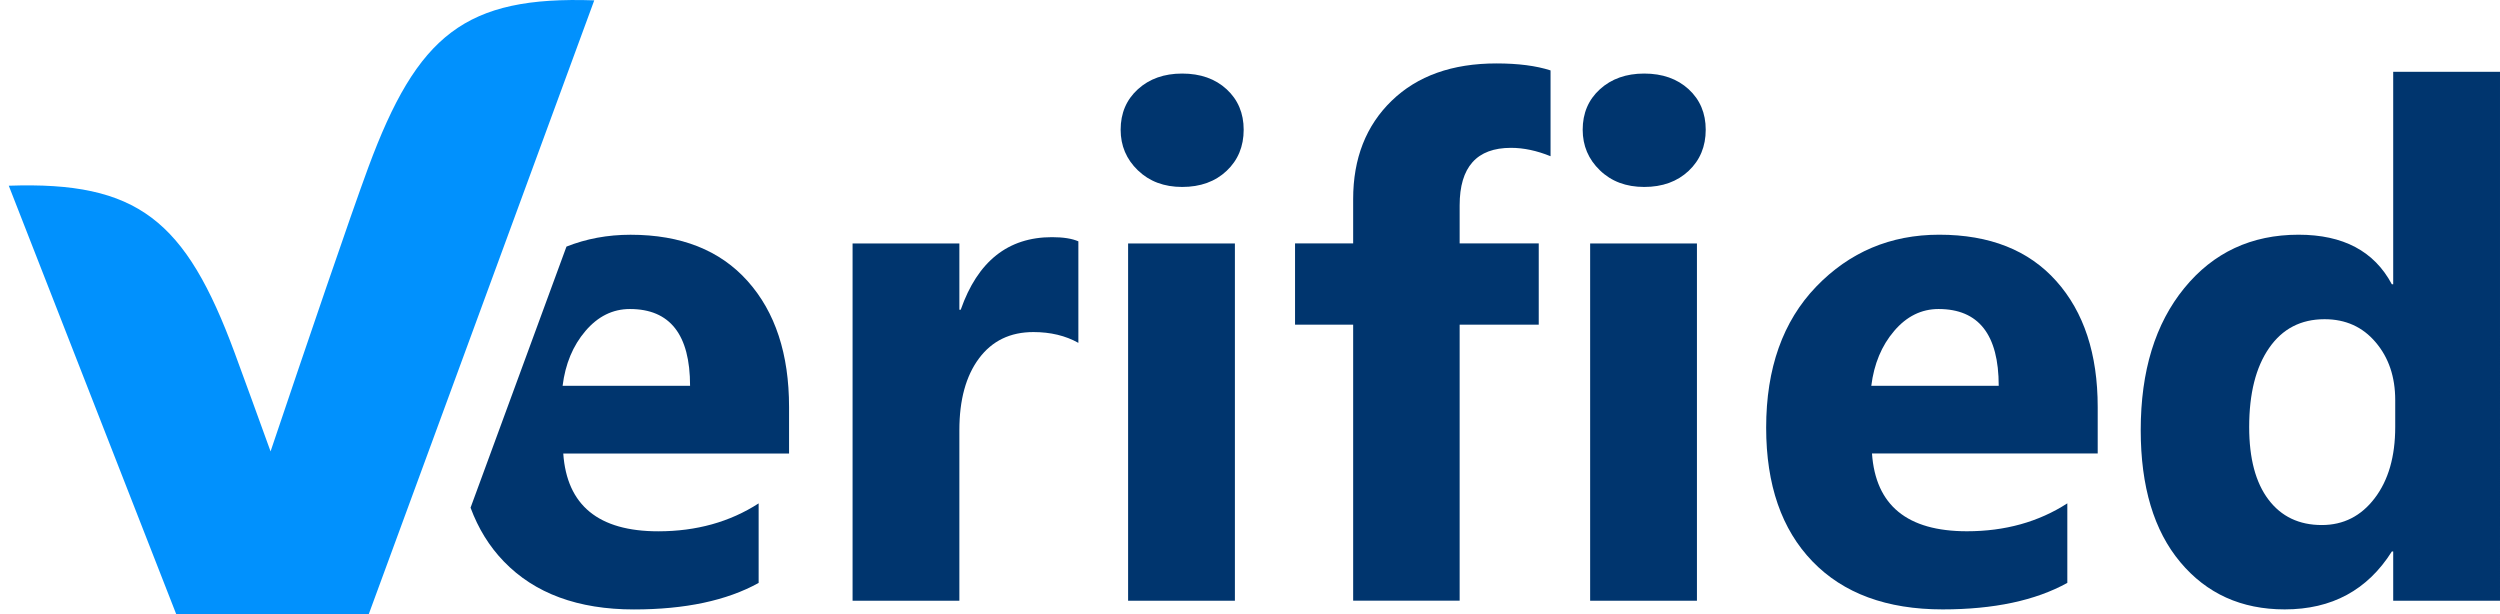
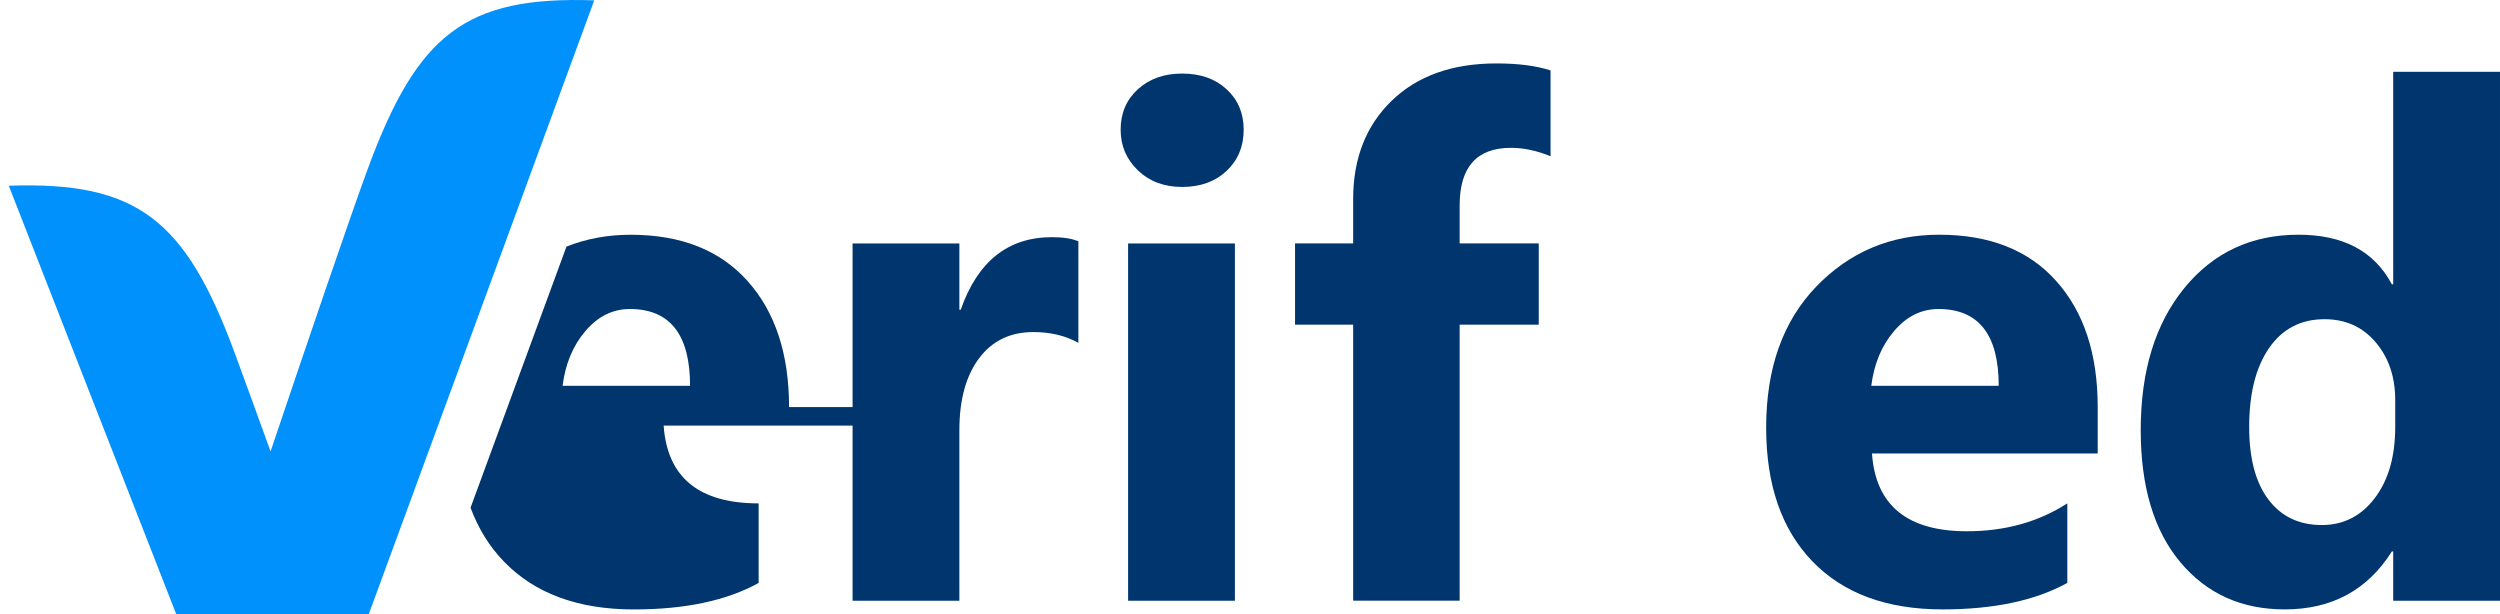
<svg xmlns="http://www.w3.org/2000/svg" version="1.1" id="Calque_1" x="0px" y="0px" width="56.954px" height="13.997px" viewBox="0 8.397 56.954 13.997" enable-background="new 0 8.397 56.954 13.997" xml:space="preserve">
  <g>
    <path fill="#0191FD" d="M8.389,12.215c-0.409,1.107-1.405,4.033-2.225,6.466c-0.294-0.814-0.587-1.618-0.817-2.243   c-1.121-3.034-2.212-3.912-5.147-3.81l3.817,9.766h0.901h2.58h0.901l5.139-13.989C10.601,8.303,9.511,9.182,8.389,12.215z" />
    <path fill="#00356E" d="M24.567,16.208c-0.293-0.164-0.634-0.246-1.024-0.246c-0.529,0-0.942,0.2-1.24,0.6   s-0.447,0.945-0.447,1.634v3.886h-2.433v-8.139h2.433v1.51h0.031c0.385-1.102,1.078-1.653,2.079-1.653   c0.257,0,0.457,0.032,0.601,0.095V16.208z" />
    <path fill="#00356E" d="M26.931,12.656c-0.41,0-0.746-0.126-1.008-0.378c-0.262-0.252-0.393-0.56-0.393-0.926   c0-0.376,0.131-0.684,0.393-0.922c0.262-0.238,0.598-0.357,1.008-0.357c0.416,0,0.754,0.119,1.013,0.357   c0.259,0.239,0.389,0.546,0.389,0.922c0,0.381-0.13,0.694-0.389,0.938C27.685,12.534,27.347,12.656,26.931,12.656z M28.132,22.082   H25.7v-8.139h2.433V22.082z" />
    <path fill="#00356E" d="M35.324,11.956c-0.313-0.127-0.613-0.191-0.901-0.191c-0.78,0-1.17,0.437-1.17,1.311v0.866h1.802v1.852   h-1.802v6.287h-2.426v-6.287h-1.324v-1.852h1.324v-1.009c0-0.927,0.293-1.674,0.878-2.241c0.585-0.567,1.381-0.85,2.387-0.85   c0.493,0,0.904,0.053,1.232,0.159V11.956z" />
-     <path fill="#00356E" d="M37.457,12.656c-0.411,0-0.747-0.126-1.008-0.378c-0.262-0.252-0.393-0.56-0.393-0.926   c0-0.376,0.131-0.684,0.393-0.922c0.262-0.238,0.598-0.357,1.008-0.357c0.416,0,0.753,0.119,1.013,0.357   c0.259,0.239,0.389,0.546,0.389,0.922c0,0.381-0.13,0.694-0.389,0.938C38.21,12.534,37.873,12.656,37.457,12.656z M38.659,22.082   h-2.433v-8.139h2.433V22.082z" />
    <path fill="#00356E" d="M47.791,18.728h-5.144c0.082,1.182,0.803,1.772,2.163,1.772c0.868,0,1.63-0.212,2.287-0.636v1.812   c-0.729,0.403-1.676,0.604-2.841,0.604c-1.273,0-2.261-0.364-2.965-1.093c-0.703-0.728-1.055-1.744-1.055-3.048   c0-1.351,0.38-2.421,1.139-3.211c0.76-0.789,1.694-1.184,2.803-1.184c1.15,0,2.039,0.352,2.668,1.057   c0.629,0.704,0.943,1.661,0.943,2.869V18.728z M45.534,17.186c0-1.165-0.457-1.749-1.371-1.749c-0.39,0-0.728,0.167-1.012,0.501   c-0.285,0.334-0.458,0.75-0.52,1.248H45.534z" />
    <path fill="#00356E" d="M56.954,22.082h-2.433v-1.121H54.49c-0.555,0.88-1.368,1.319-2.441,1.319c-0.986,0-1.779-0.359-2.379-1.077   c-0.601-0.718-0.901-1.721-0.901-3.008c0-1.346,0.331-2.424,0.993-3.235s1.53-1.216,2.603-1.216c1.017,0,1.725,0.376,2.125,1.129   h0.031v-4.84h2.433V22.082z M54.567,18.124v-0.612c0-0.53-0.149-0.97-0.447-1.319c-0.297-0.35-0.685-0.524-1.163-0.524   c-0.539,0-0.96,0.218-1.263,0.656c-0.303,0.437-0.454,1.037-0.454,1.8c0,0.715,0.146,1.266,0.439,1.653   c0.292,0.387,0.698,0.58,1.216,0.58c0.493,0,0.895-0.204,1.205-0.612C54.412,19.337,54.567,18.797,54.567,18.124z" />
-     <path fill="#00356E" d="M17.976,17.671c0-1.208-0.314-2.165-0.943-2.869c-0.629-0.705-1.518-1.057-2.668-1.057   c-0.526,0-1.012,0.092-1.46,0.27l-2.185,5.948c0.175,0.472,0.426,0.882,0.758,1.225c0.703,0.729,1.691,1.093,2.964,1.093   c1.165,0,2.112-0.201,2.841-0.604v-1.812c-0.657,0.424-1.42,0.636-2.287,0.636c-1.36,0-2.082-0.591-2.164-1.772h5.144V17.671z    M12.817,17.186c0.062-0.498,0.235-0.914,0.52-1.248c0.285-0.334,0.622-0.501,1.013-0.501c0.914,0,1.371,0.583,1.371,1.749H12.817z   " />
+     <path fill="#00356E" d="M17.976,17.671c0-1.208-0.314-2.165-0.943-2.869c-0.629-0.705-1.518-1.057-2.668-1.057   c-0.526,0-1.012,0.092-1.46,0.27l-2.185,5.948c0.175,0.472,0.426,0.882,0.758,1.225c0.703,0.729,1.691,1.093,2.964,1.093   c1.165,0,2.112-0.201,2.841-0.604v-1.812c-1.36,0-2.082-0.591-2.164-1.772h5.144V17.671z    M12.817,17.186c0.062-0.498,0.235-0.914,0.52-1.248c0.285-0.334,0.622-0.501,1.013-0.501c0.914,0,1.371,0.583,1.371,1.749H12.817z   " />
  </g>
</svg>